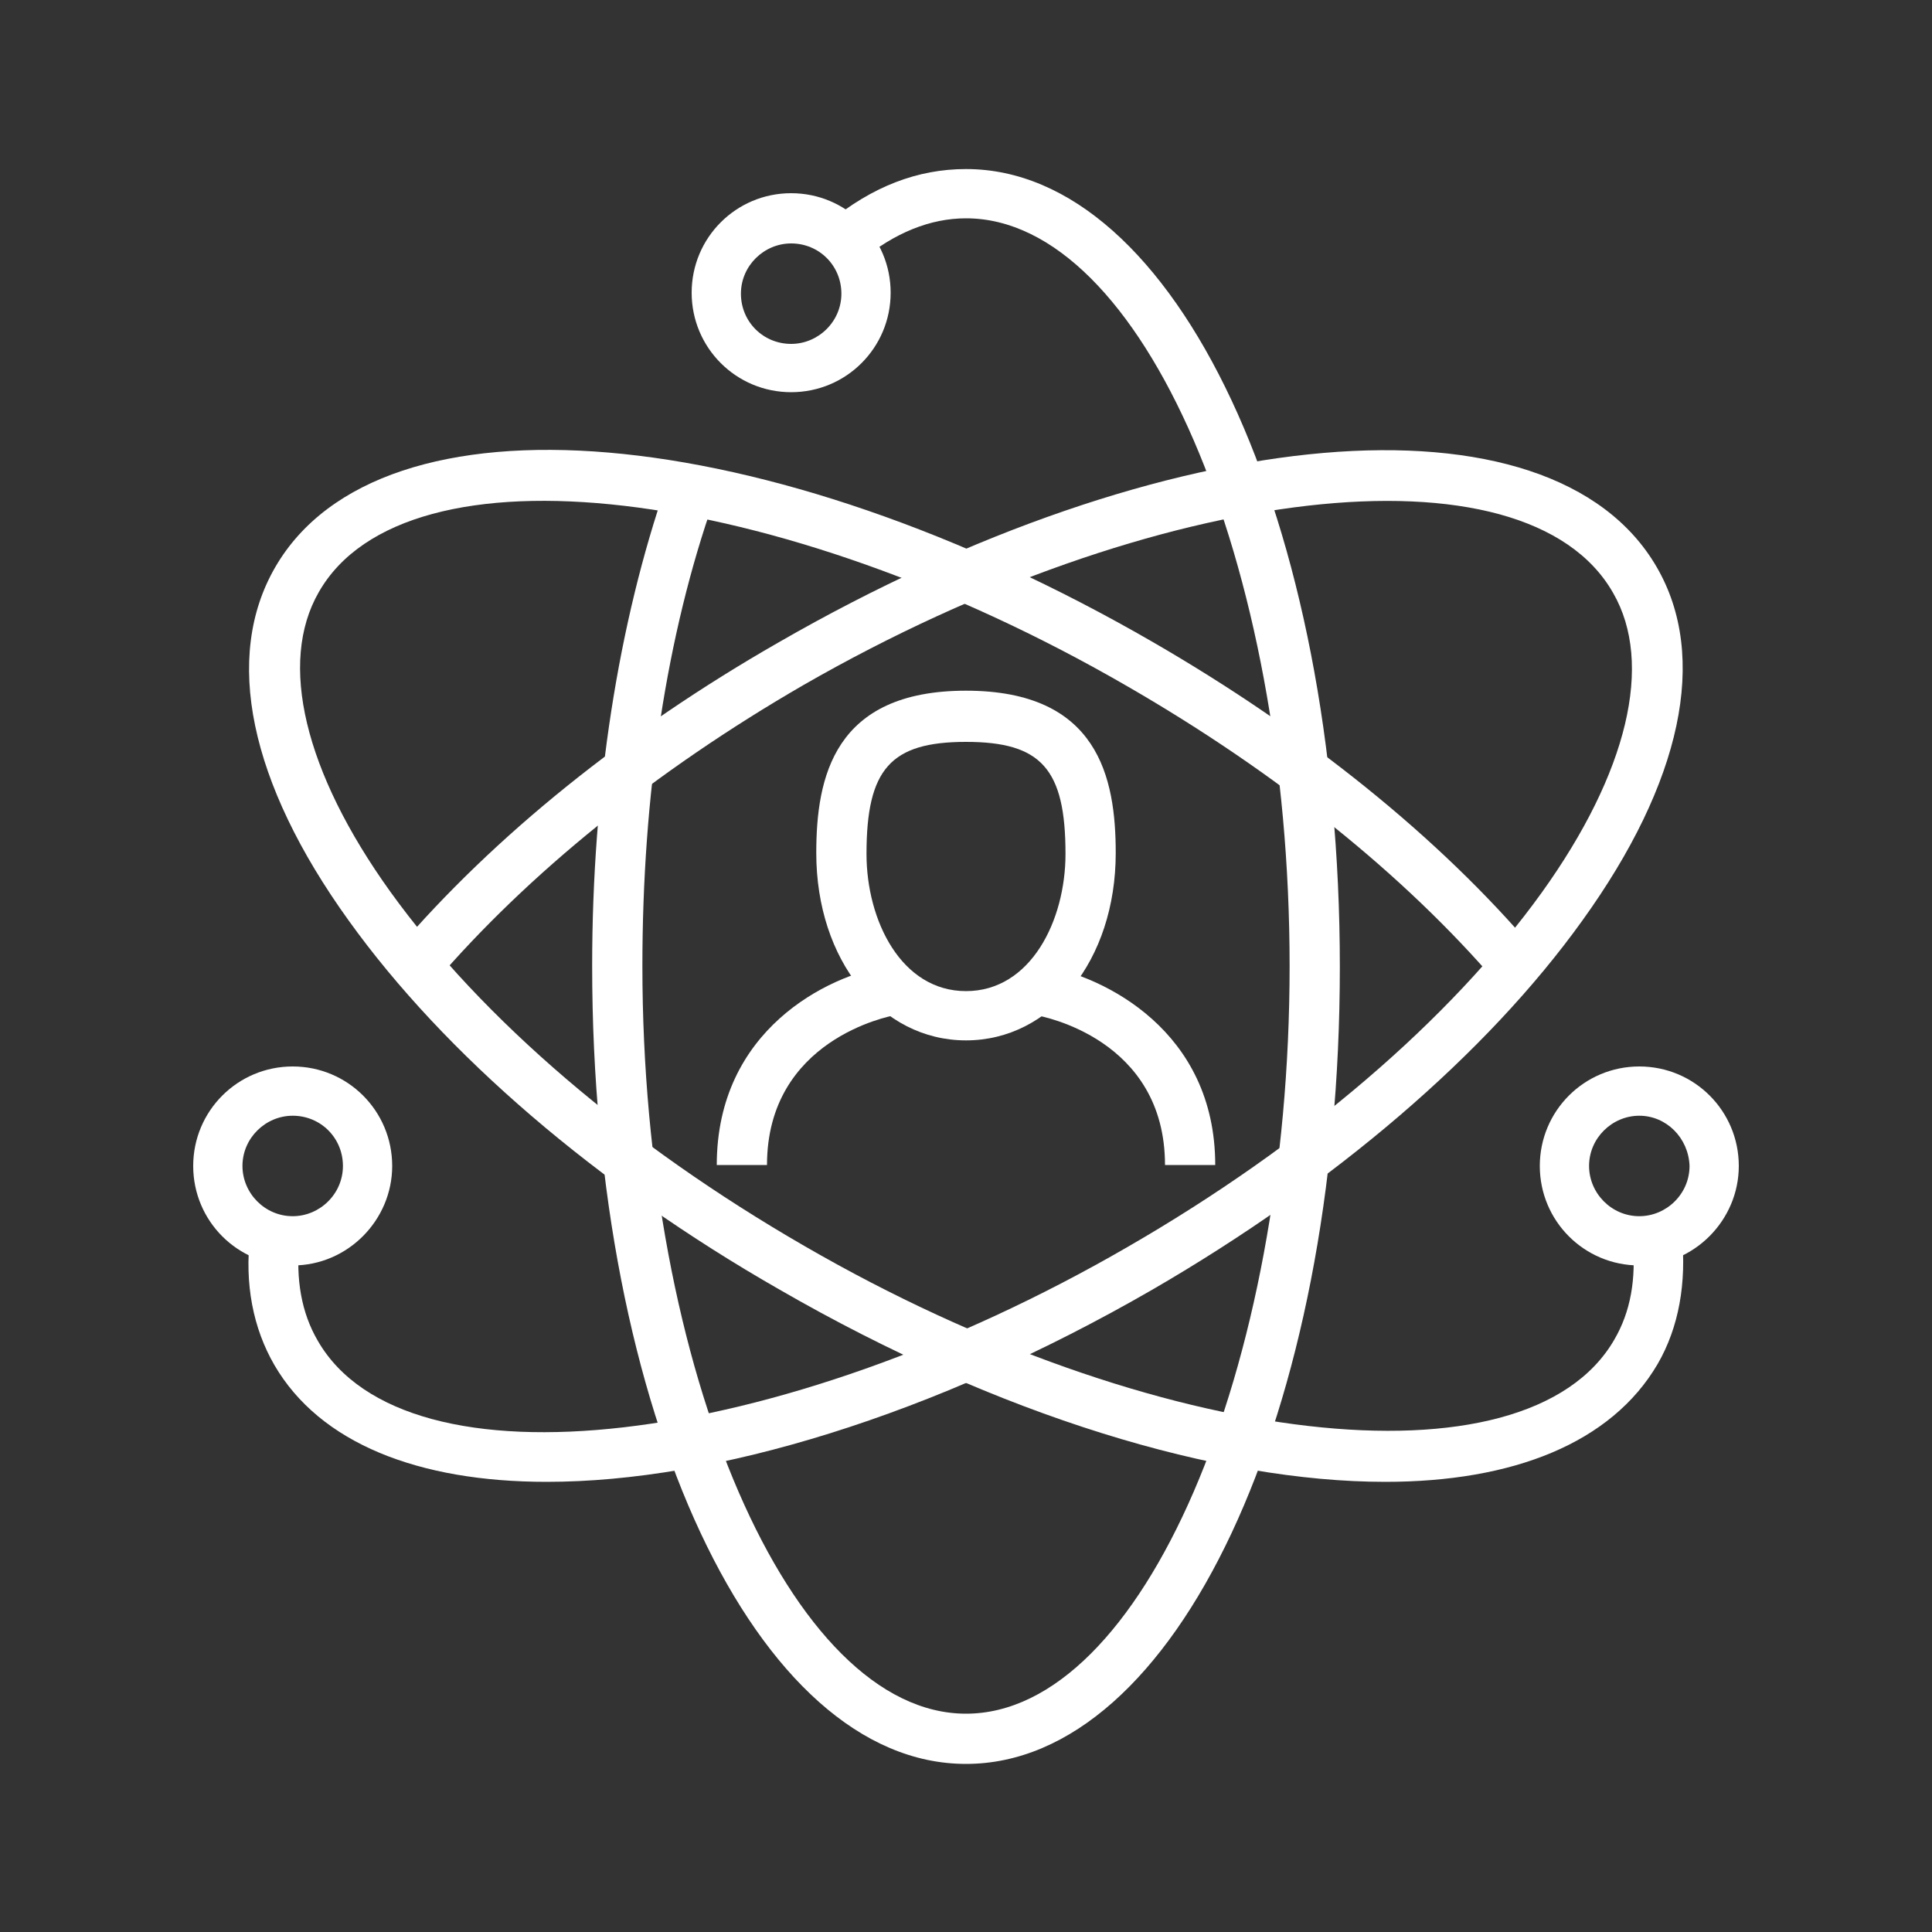
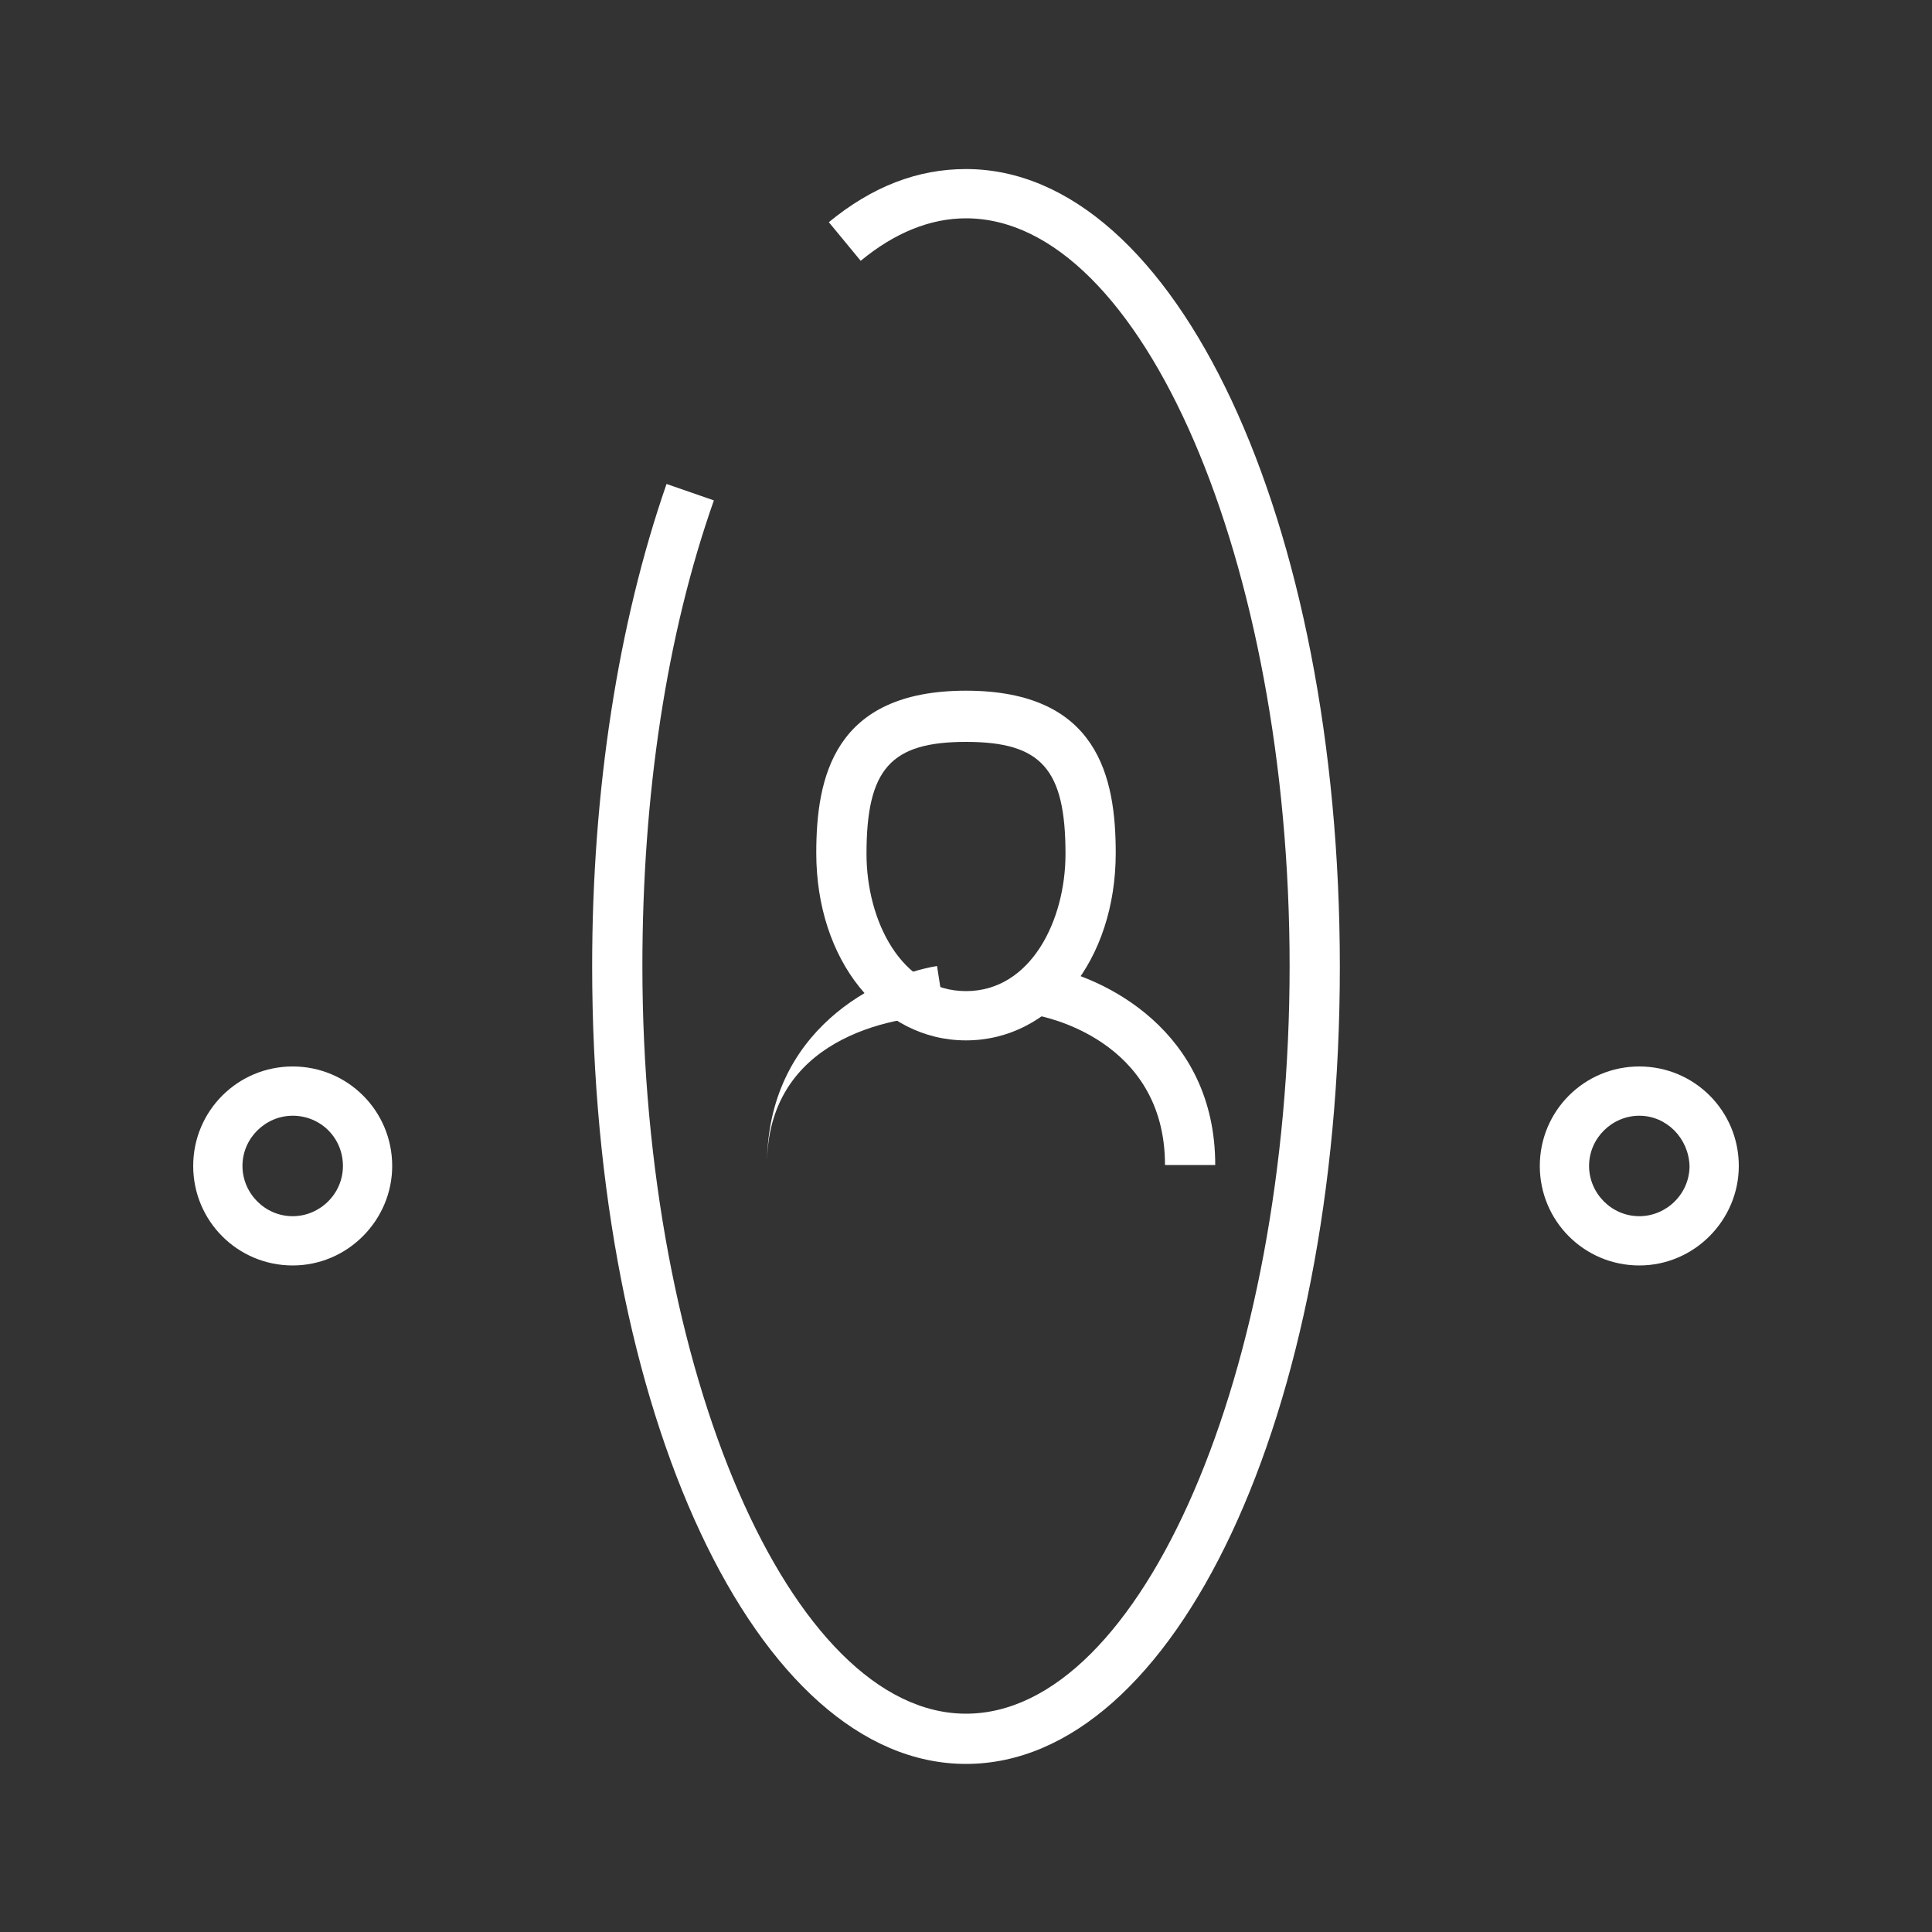
<svg xmlns="http://www.w3.org/2000/svg" version="1.1" id="Layer_1" x="0px" y="0px" width="200px" height="200px" viewBox="0 0 200 200" style="enable-background:new 0 0 200 200;" xml:space="preserve">
  <rect x="0" y="0" width="200" height="200" fill="#333333" stroke="none" />
  <style type="text/css">
	.st0{fill:#fff;}
</style>
  <g>
    <g>
      <g>
        <path class="st0" d="M100,182.6c-21.7,0-38.7-36.3-38.7-82.6c0-18.2,2.7-35.5,7.7-49.9l4.9,1.7C69,65.7,66.5,82.3,66.5,100     c0,42,15.4,77.4,33.5,77.4c18.2,0,33.5-35.5,33.5-77.4S118.2,22.6,100,22.6c-3.7,0-7.4,1.5-10.9,4.4l-3.3-4     c4.5-3.7,9.2-5.5,14.2-5.5c21.7,0,38.7,36.3,38.7,82.6S121.7,182.6,100,182.6z" />
      </g>
      <g>
-         <path class="st0" d="M143.4,153.4c-17.3,0-40-6.8-62.7-19.9C61.8,122.7,46,109.1,36.1,95.3C25.8,81,23.1,68,28.5,58.7     c10.9-18.8,50.8-15.4,90.9,7.8c15.9,9.2,29.6,20.2,39.5,31.9l-3.9,3.4c-9.6-11.2-22.8-21.8-38.2-30.7C80.4,50,42,45.5,33,61.3     c-4.2,7.3-1.5,18.6,7.4,31c9.5,13.2,24.7,26.2,42.9,36.7c36.3,21,74.7,25.4,83.8,9.7c1.7-2.9,2.3-6.3,1.9-10.3l5.1-0.6     c0.5,5-0.3,9.6-2.5,13.4C166.8,149.4,156.6,153.4,143.4,153.4z" />
-       </g>
+         </g>
      <g>
-         <path class="st0" d="M56.6,153.4c-13.3,0-23.5-4-28.2-12.1c-2.2-3.8-3.1-8.4-2.5-13.4l5.1,0.6c-0.4,3.9,0.2,7.4,1.9,10.3     c9.1,15.8,47.5,11.3,83.8-9.7c18.2-10.5,33.4-23.5,42.9-36.7c8.9-12.4,11.6-23.7,7.4-31C158,45.5,119.6,50,83.2,70.9     C67.8,79.8,54.6,90.5,45,101.7l-3.9-3.4c10-11.7,23.6-22.7,39.5-31.8c40.1-23.1,80-26.6,90.9-7.8c5.4,9.3,2.6,22.3-7.7,36.6     c-9.9,13.8-25.7,27.3-44.5,38.2C96.6,146.6,74,153.4,56.6,153.4z" />
-       </g>
+         </g>
      <g>
        <g>
          <path class="st0" d="M30.3,131c-5.7,0-10.3-4.6-10.3-10.3c0-5.7,4.6-10.3,10.3-10.3c5.7,0,10.3,4.6,10.3,10.3      C40.6,126.3,36,131,30.3,131z M30.3,115.5c-2.8,0-5.2,2.3-5.2,5.2c0,2.8,2.3,5.2,5.2,5.2c2.8,0,5.2-2.3,5.2-5.2      C35.5,117.8,33.2,115.5,30.3,115.5z" />
        </g>
      </g>
      <g>
        <g>
          <path class="st0" d="M169.7,131c-5.7,0-10.3-4.6-10.3-10.3c0-5.7,4.6-10.3,10.3-10.3c5.7,0,10.3,4.6,10.3,10.3      C180,126.3,175.4,131,169.7,131z M169.7,115.5c-2.8,0-5.2,2.3-5.2,5.2c0,2.8,2.3,5.2,5.2,5.2c2.8,0,5.2-2.3,5.2-5.2      C174.8,117.8,172.5,115.5,169.7,115.5z" />
        </g>
      </g>
      <g>
        <g>
-           <path class="st0" d="M81.9,40.6c-5.7,0-10.3-4.6-10.3-10.3S76.2,20,81.9,20c5.7,0,10.3,4.6,10.3,10.3S87.6,40.6,81.9,40.6z       M81.9,25.2c-2.8,0-5.2,2.3-5.2,5.2s2.3,5.2,5.2,5.2c2.8,0,5.2-2.3,5.2-5.2S84.8,25.2,81.9,25.2z" />
-         </g>
+           </g>
      </g>
      <g>
        <g>
-           <path class="st0" d="M79.4,120.6h-5.2c0-14,11.5-19.6,17.6-20.6l0.8,5.1C92.1,105.2,79.4,107.6,79.4,120.6z" />
+           <path class="st0" d="M79.4,120.6c0-14,11.5-19.6,17.6-20.6l0.8,5.1C92.1,105.2,79.4,107.6,79.4,120.6z" />
        </g>
        <g>
          <path class="st0" d="M125.8,120.6h-5.2c0-13.1-12.8-15.4-13.3-15.5l0.8-5.1C114.3,101.1,125.8,106.7,125.8,120.6z" />
        </g>
        <g>
          <path class="st0" d="M100,107.7c-8.8,0-15.5-8.3-15.5-19.4c0-7.8,1.8-16.8,15.5-16.8c13.7,0,15.5,9,15.5,16.8      C115.5,99.4,108.8,107.7,100,107.7z M100,76.8c-7.8,0-10.3,2.8-10.3,11.6c0,6.9,3.6,14.2,10.3,14.2c6.7,0,10.3-7.3,10.3-14.2      C110.3,79.6,107.8,76.8,100,76.8z" />
        </g>
      </g>
    </g>
  </g>
</svg>